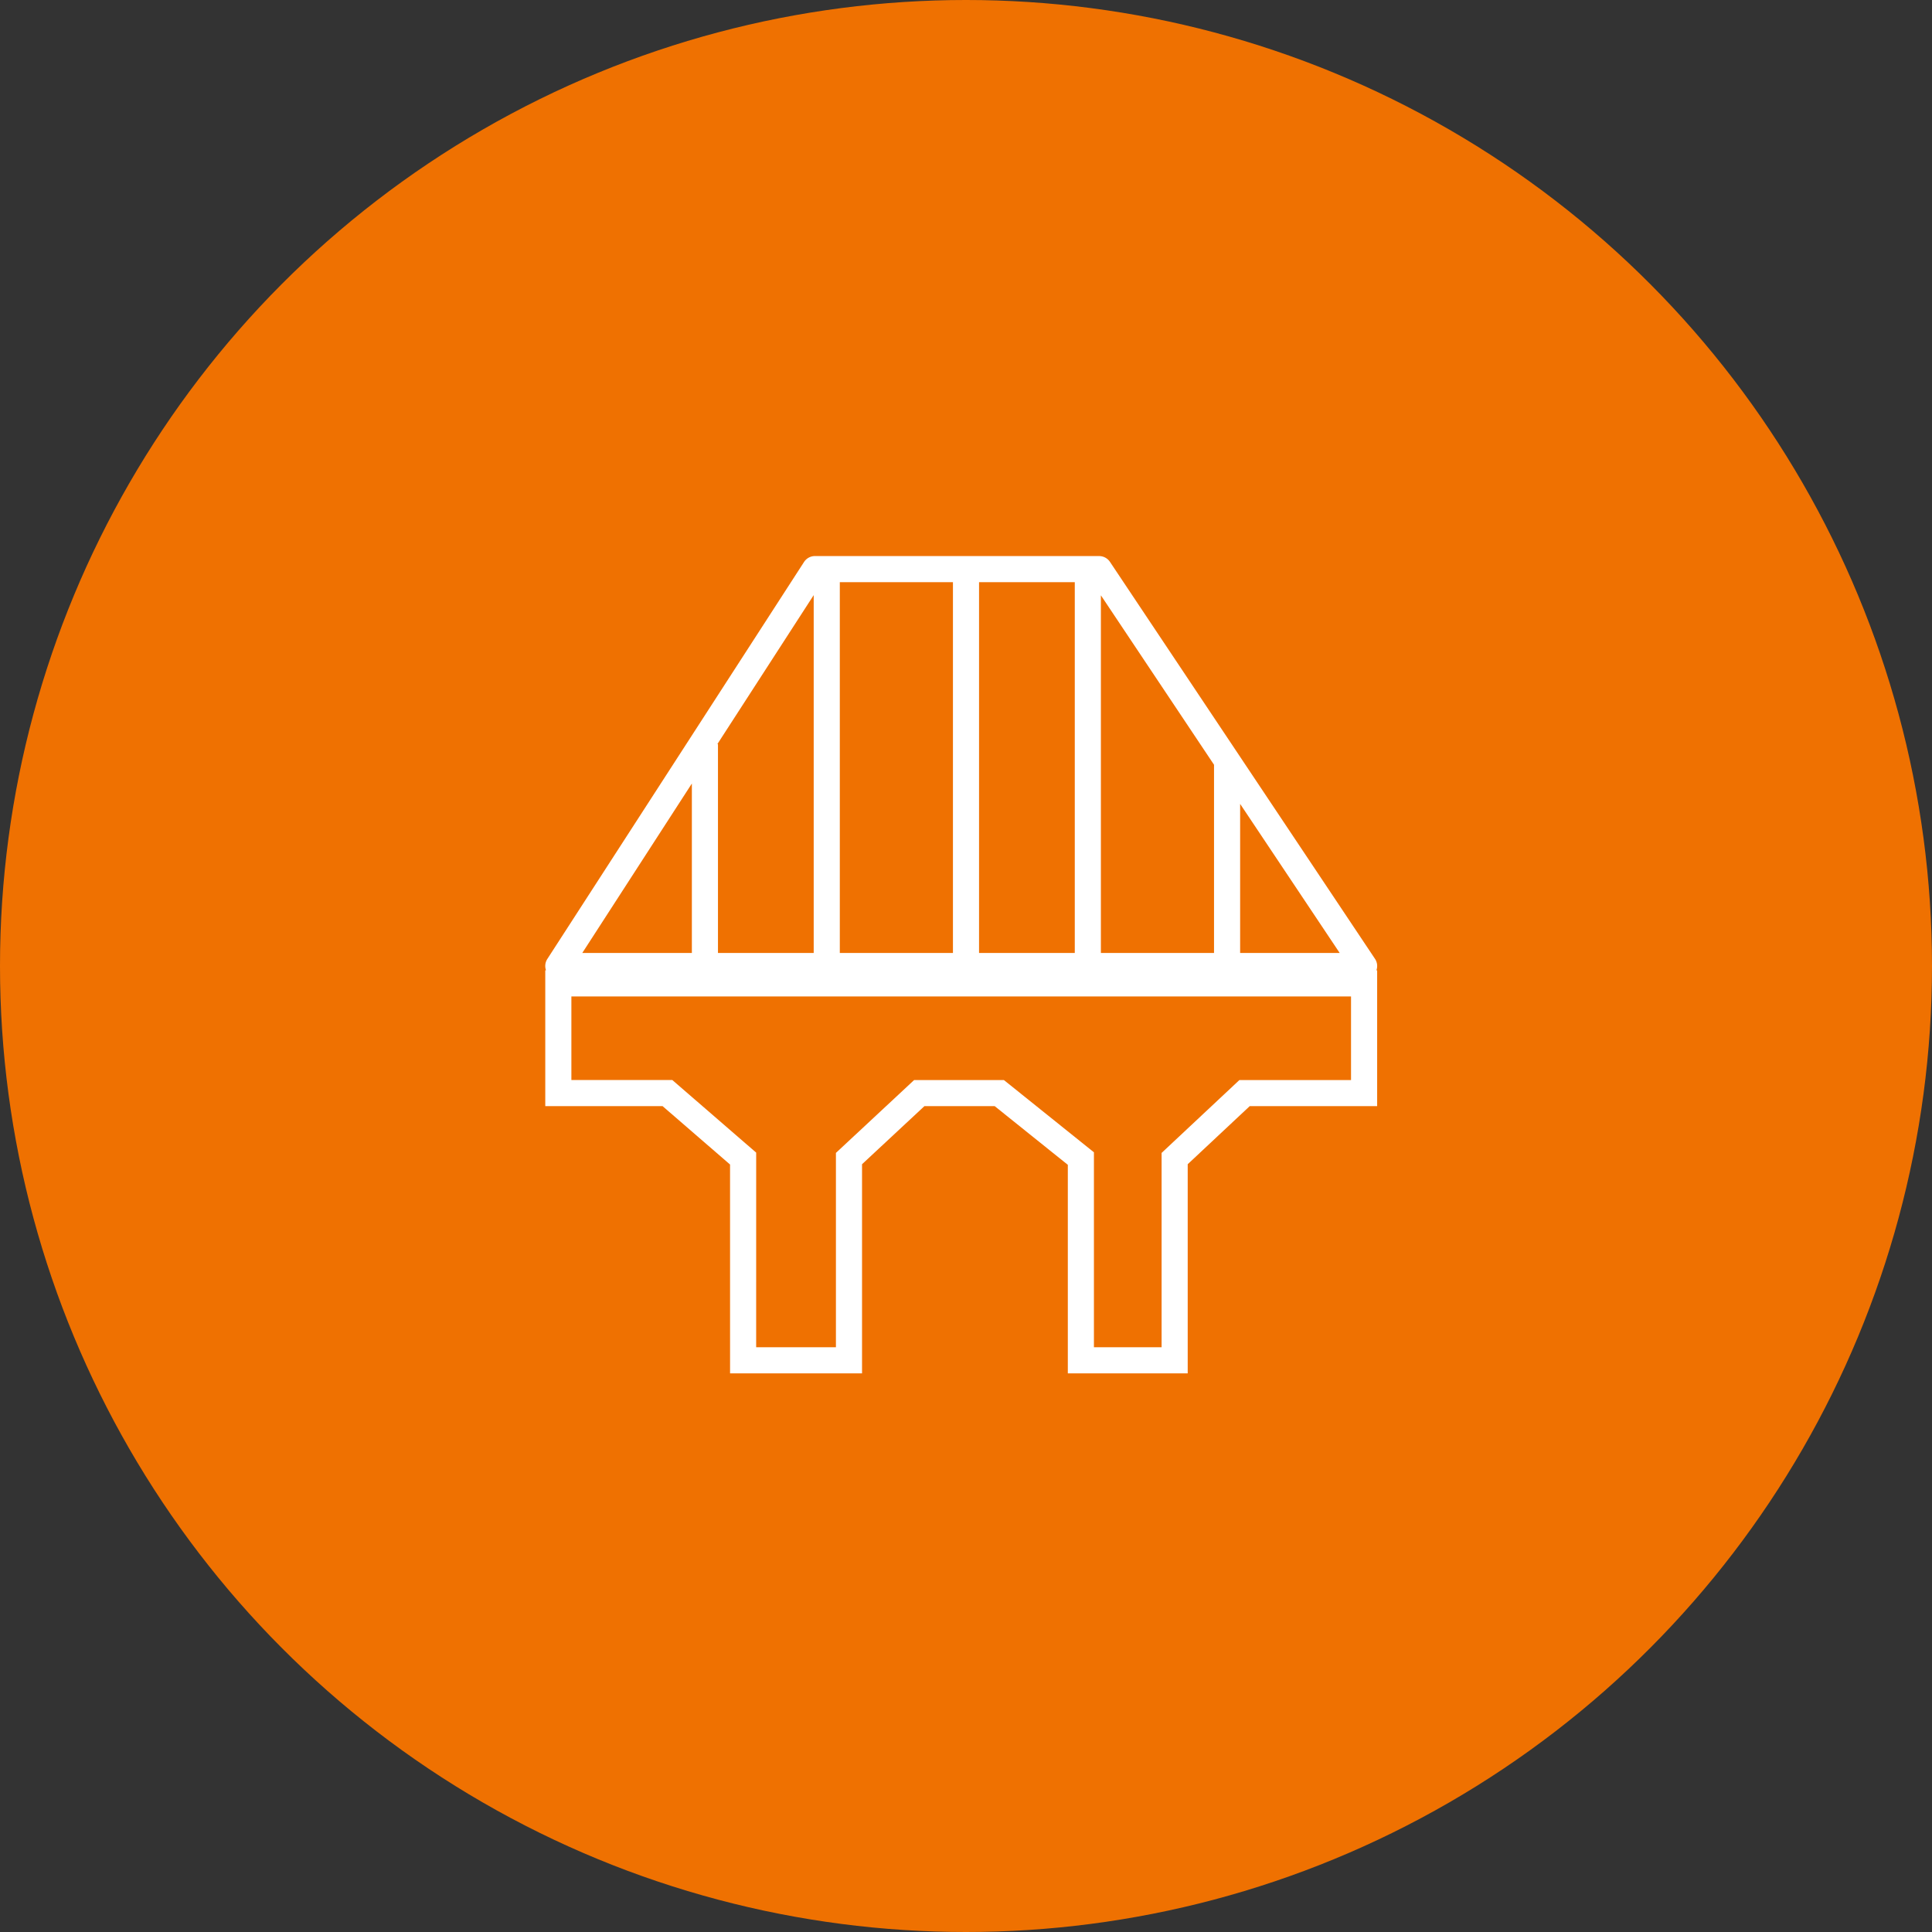
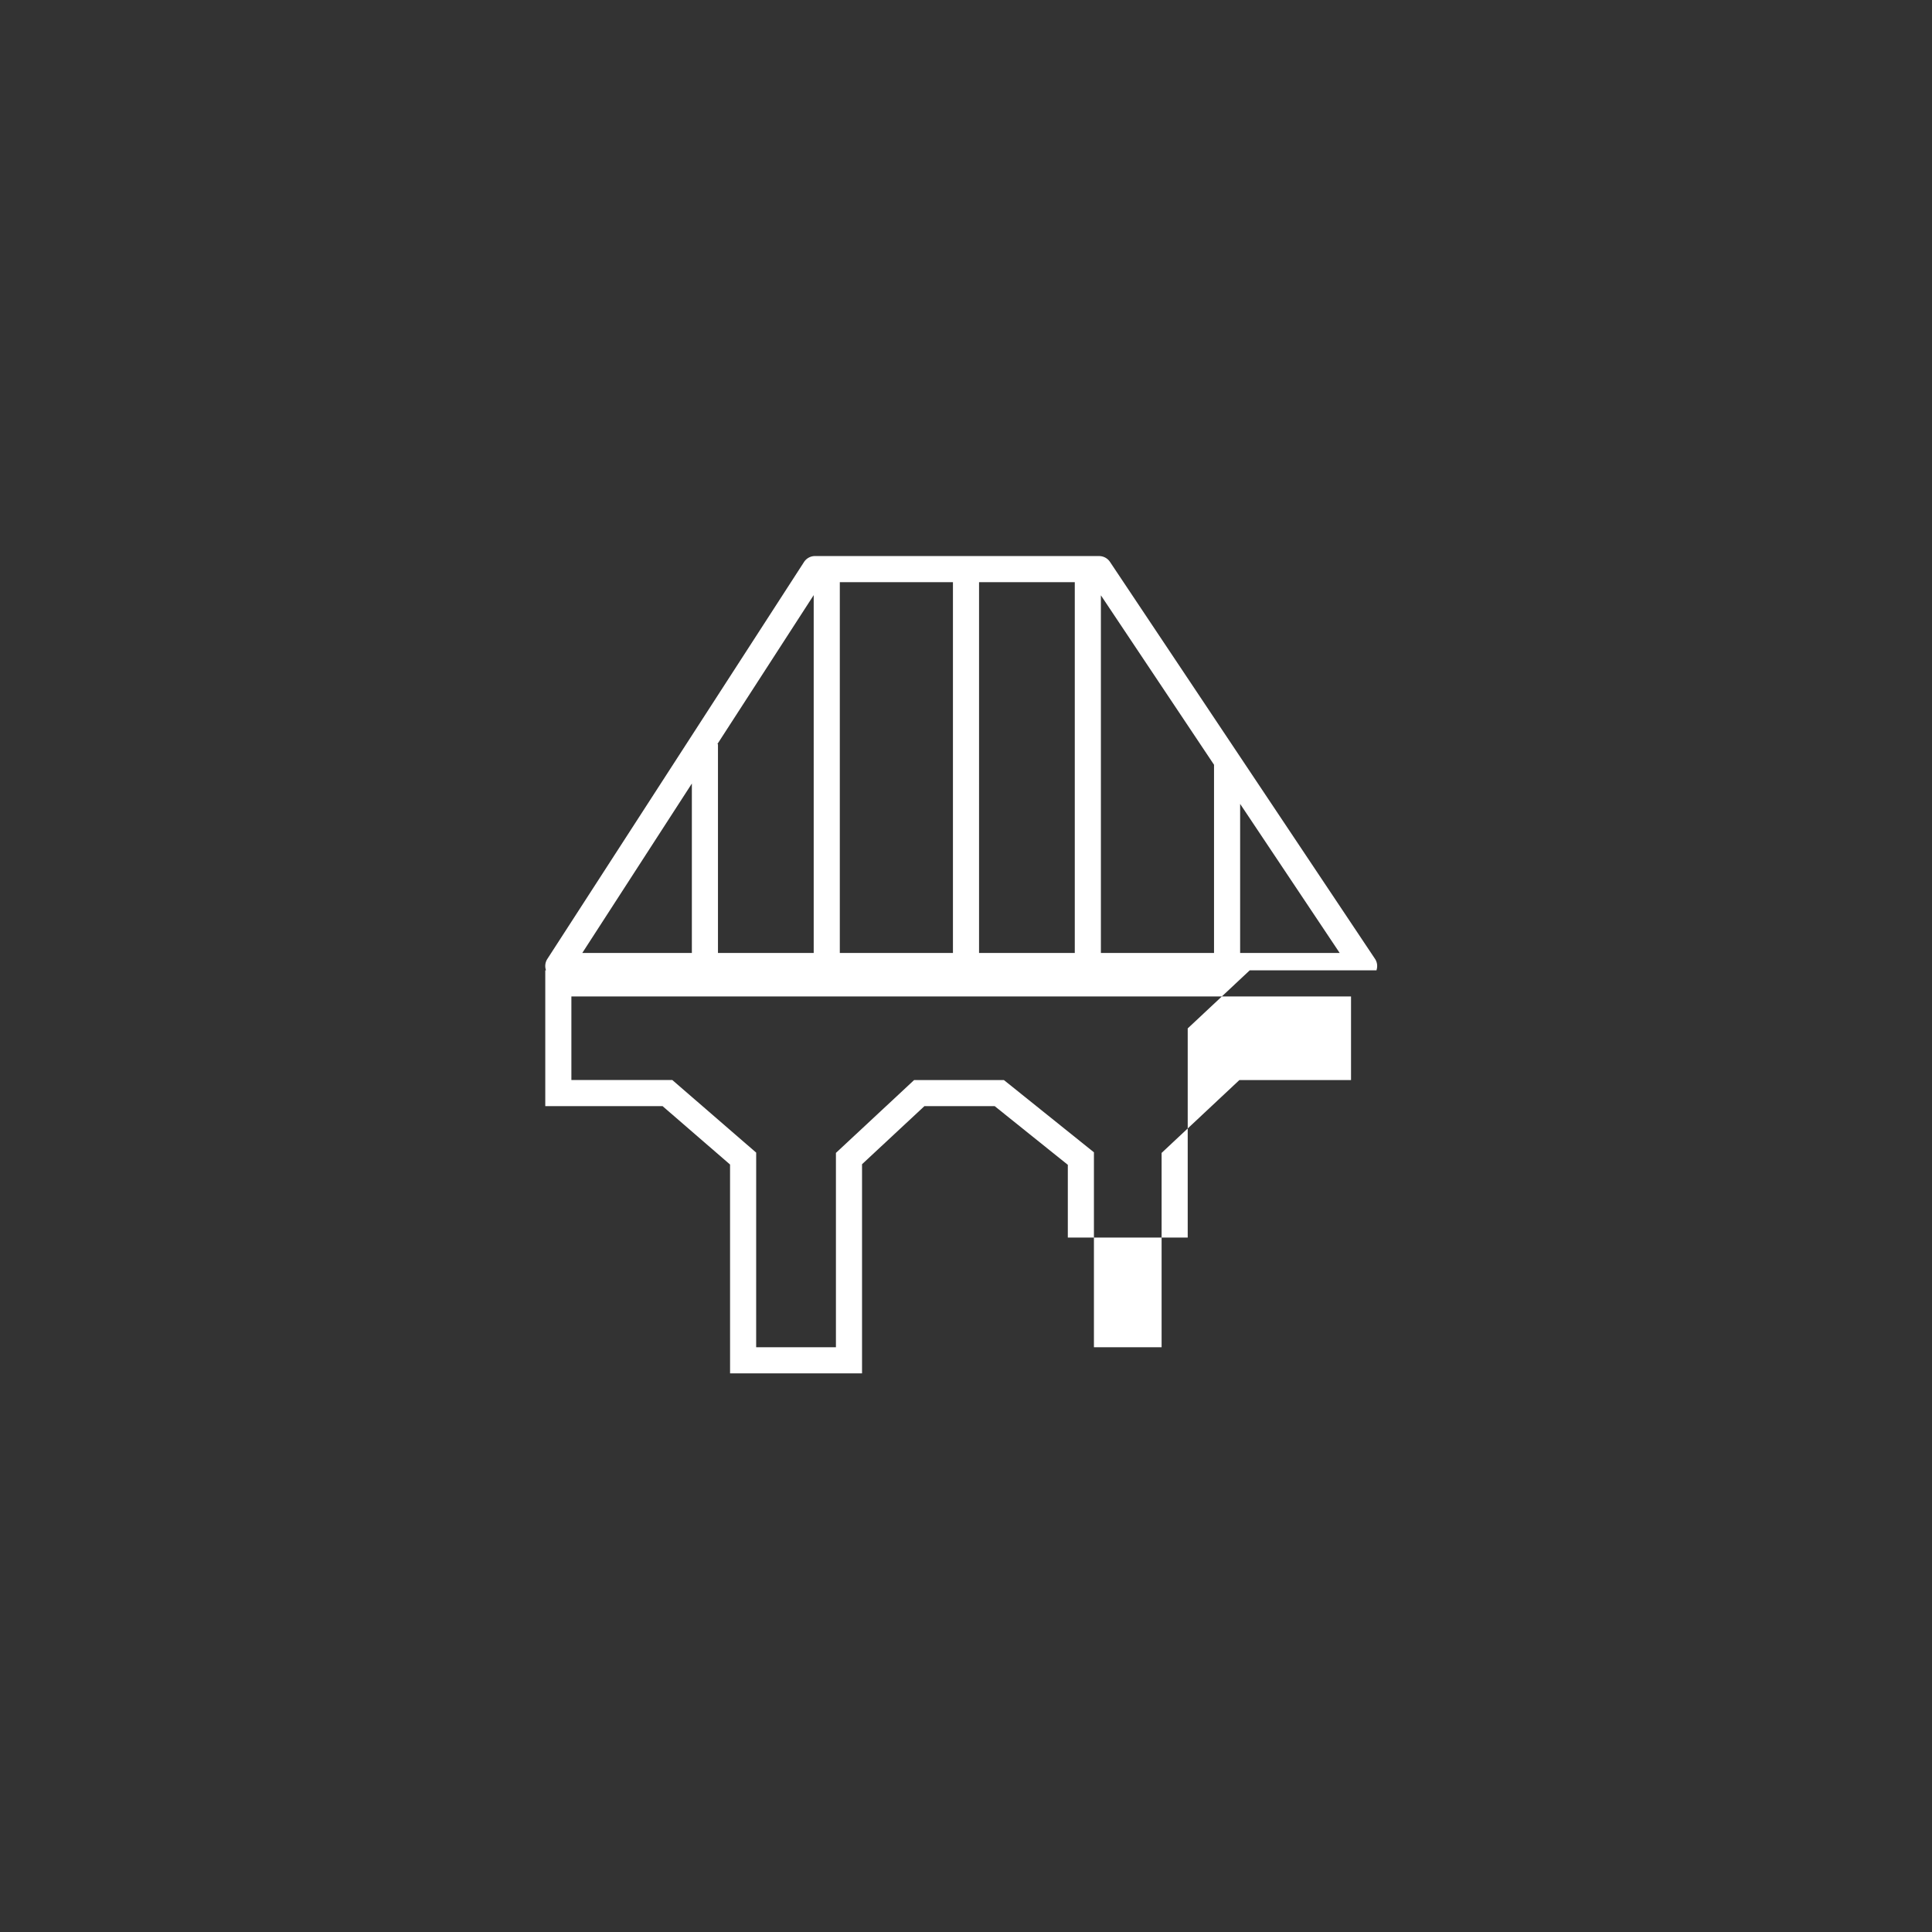
<svg xmlns="http://www.w3.org/2000/svg" width="111" height="111">
  <rect width="100%" height="100%" fill="#333333" stroke="none" />
  <g fill="none">
-     <circle fill="#EF7101" cx="55.5" cy="55.5" r="55.5" />
-     <path d="M63.148 31.948a.75.75 0 0 1 .623.333l15.224 22.803a.74.74 0 0 1 .084.667l.043-.001v7.802H71.8l-3.562 3.336v12.016H61.35V66.923l-4.201-3.371H53.11l-3.583 3.337v12.015h-7.582l-.001-11.998-3.876-3.354h-6.74V55.75h.043a.74.74 0 0 1 .077-.657L46.193 32.29a.75.75 0 0 1 .63-.343zM77.62 57.249H32.828v4.803h5.8l4.817 4.17-.001 11.181h4.583V66.238l4.493-4.186h5.157l5.173 4.152v11.199h3.888V66.239l4.47-4.187h6.413v-4.803zM39.75 45.016l-6.295 9.734h6.295v-9.734zm7-10.824l-5.534 8.558h.034v12h5.5V34.192zm8-.745h-6.5V54.75h6.5V33.447zm7 0h-5.5V54.75h5.5V33.447zm1.5.756V54.75h6.5V43.938l-6.5-9.735zm8 11.982v8.565h5.719l-5.72-8.565z" fill="#FFF" />
+     <path d="M63.148 31.948a.75.75 0 0 1 .623.333l15.224 22.803a.74.74 0 0 1 .084.667l.043-.001H71.8l-3.562 3.336v12.016H61.35V66.923l-4.201-3.371H53.11l-3.583 3.337v12.015h-7.582l-.001-11.998-3.876-3.354h-6.74V55.75h.043a.74.74 0 0 1 .077-.657L46.193 32.29a.75.75 0 0 1 .63-.343zM77.62 57.249H32.828v4.803h5.8l4.817 4.17-.001 11.181h4.583V66.238l4.493-4.186h5.157l5.173 4.152v11.199h3.888V66.239l4.47-4.187h6.413v-4.803zM39.75 45.016l-6.295 9.734h6.295v-9.734zm7-10.824l-5.534 8.558h.034v12h5.5V34.192zm8-.745h-6.5V54.75h6.5V33.447zm7 0h-5.5V54.75h5.5V33.447zm1.5.756V54.75h6.5V43.938l-6.5-9.735zm8 11.982v8.565h5.719l-5.72-8.565z" fill="#FFF" />
  </g>
</svg>